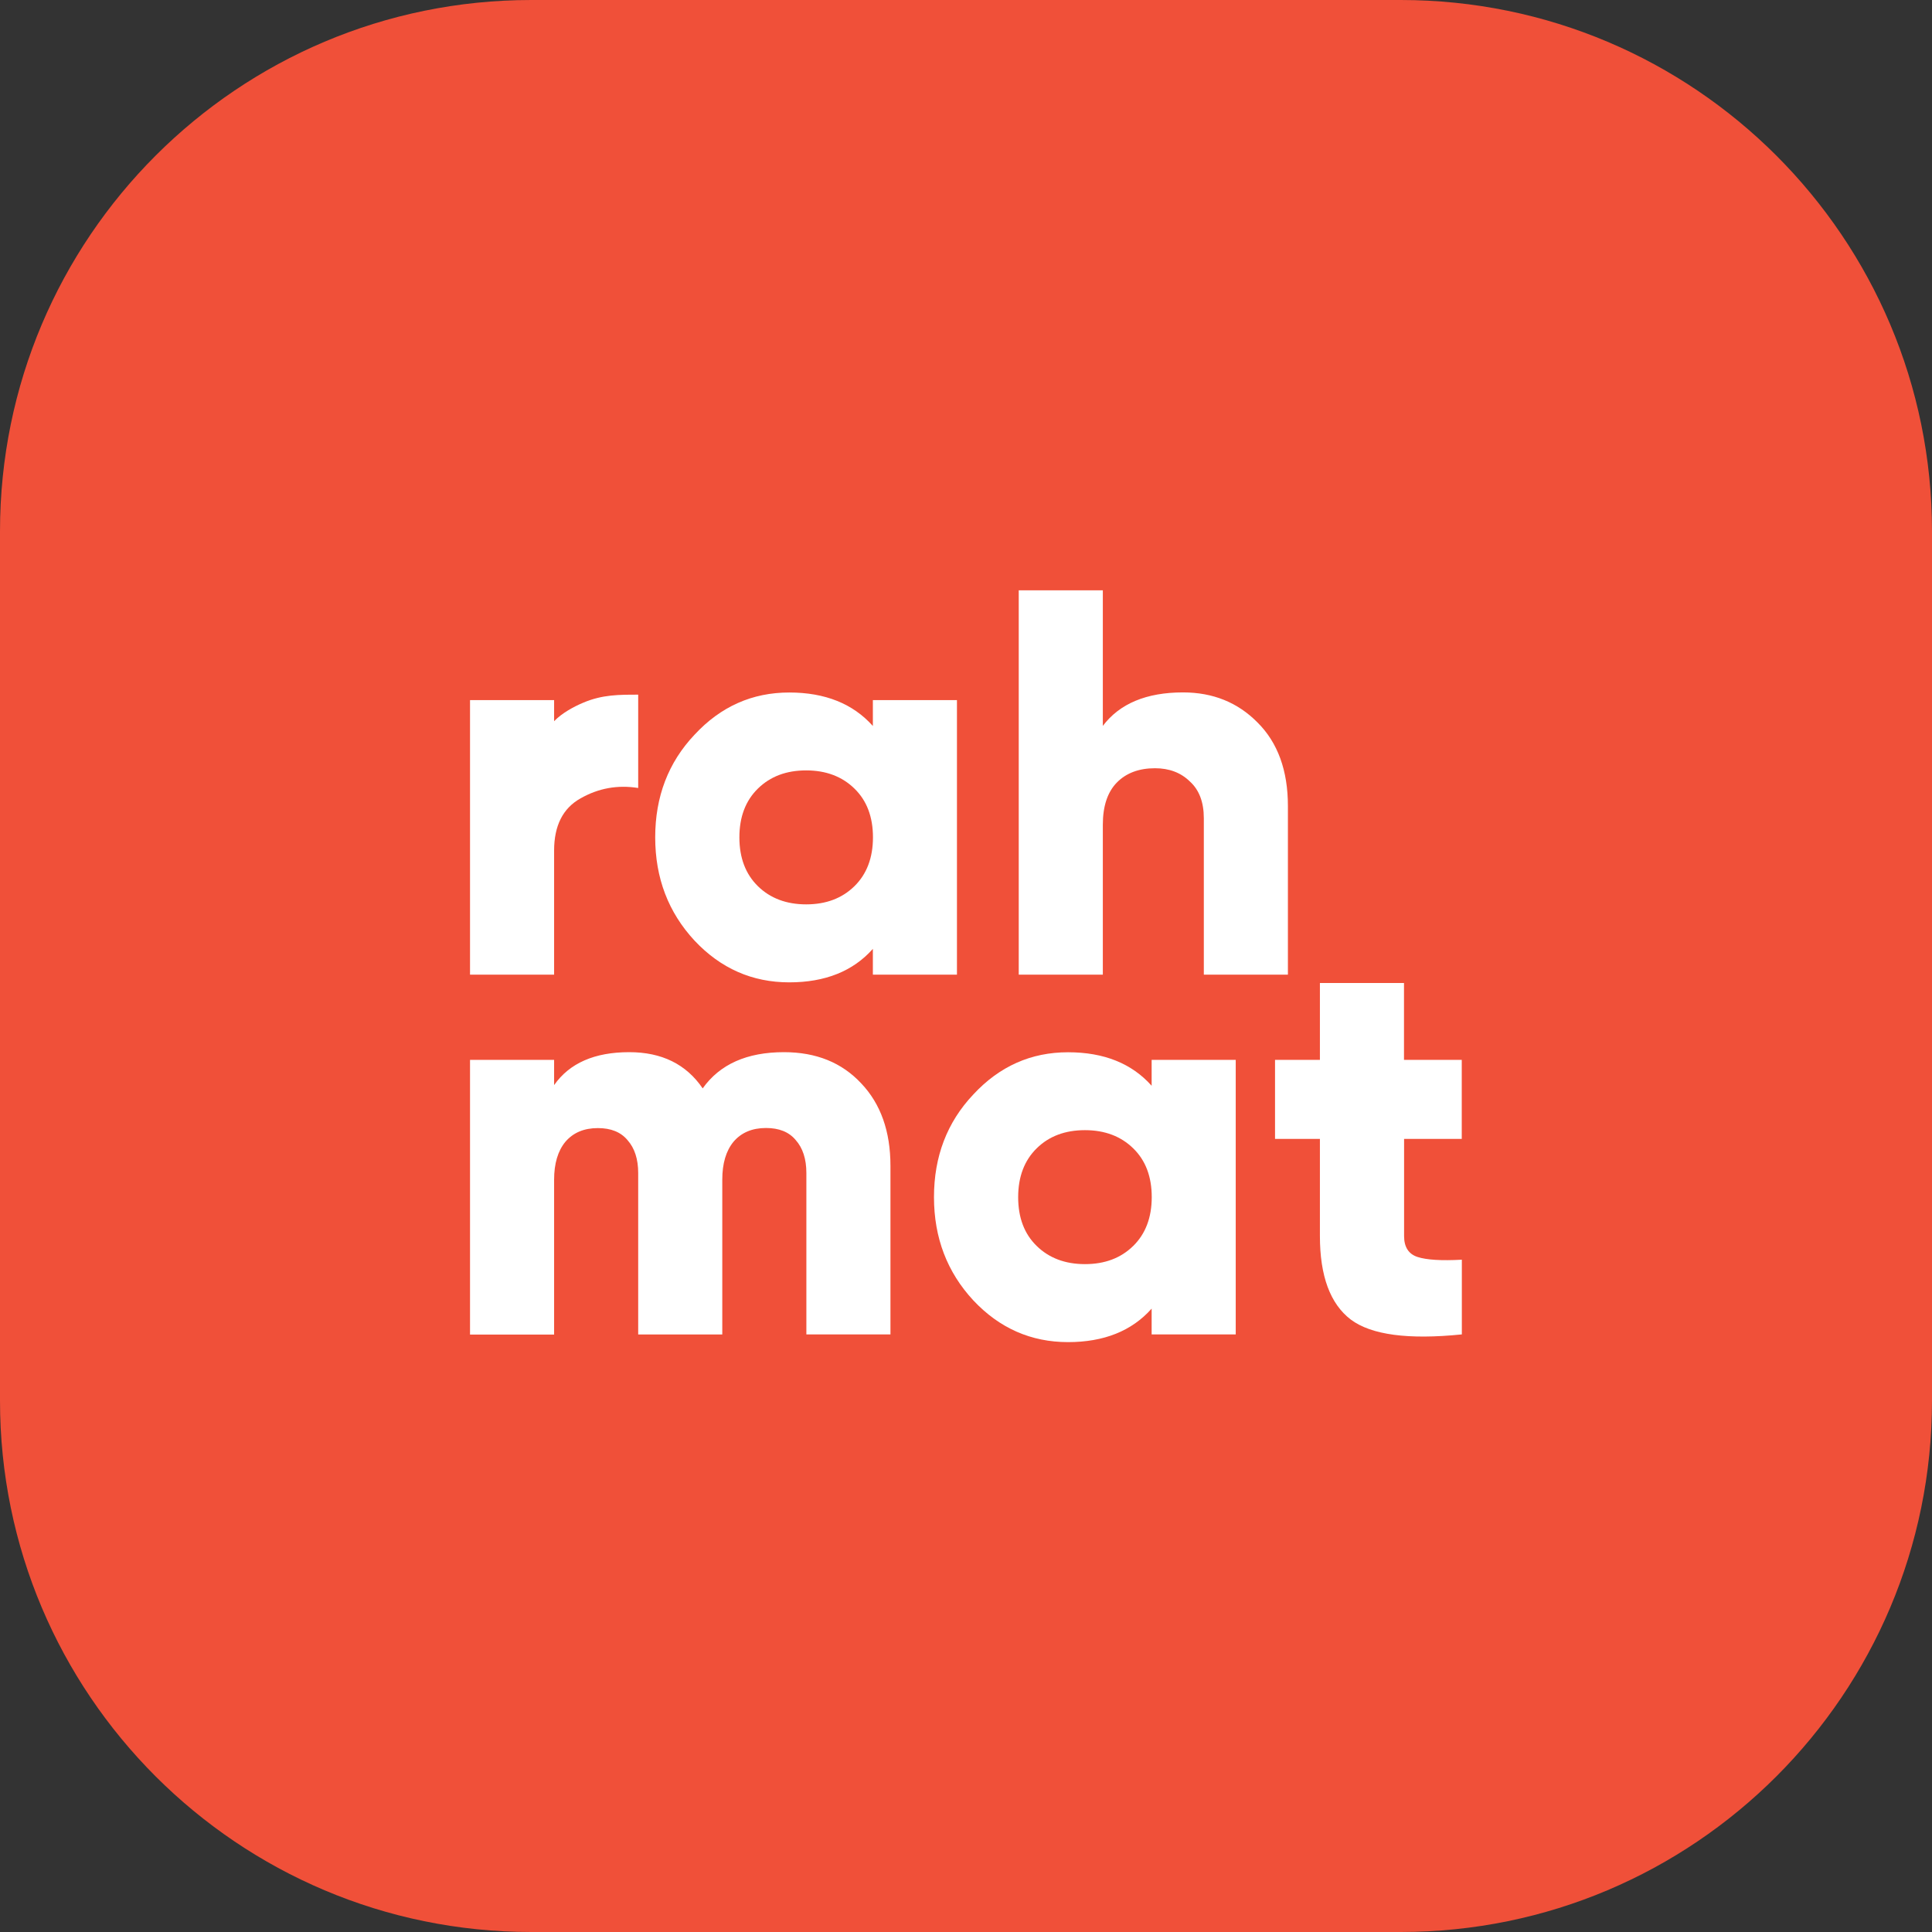
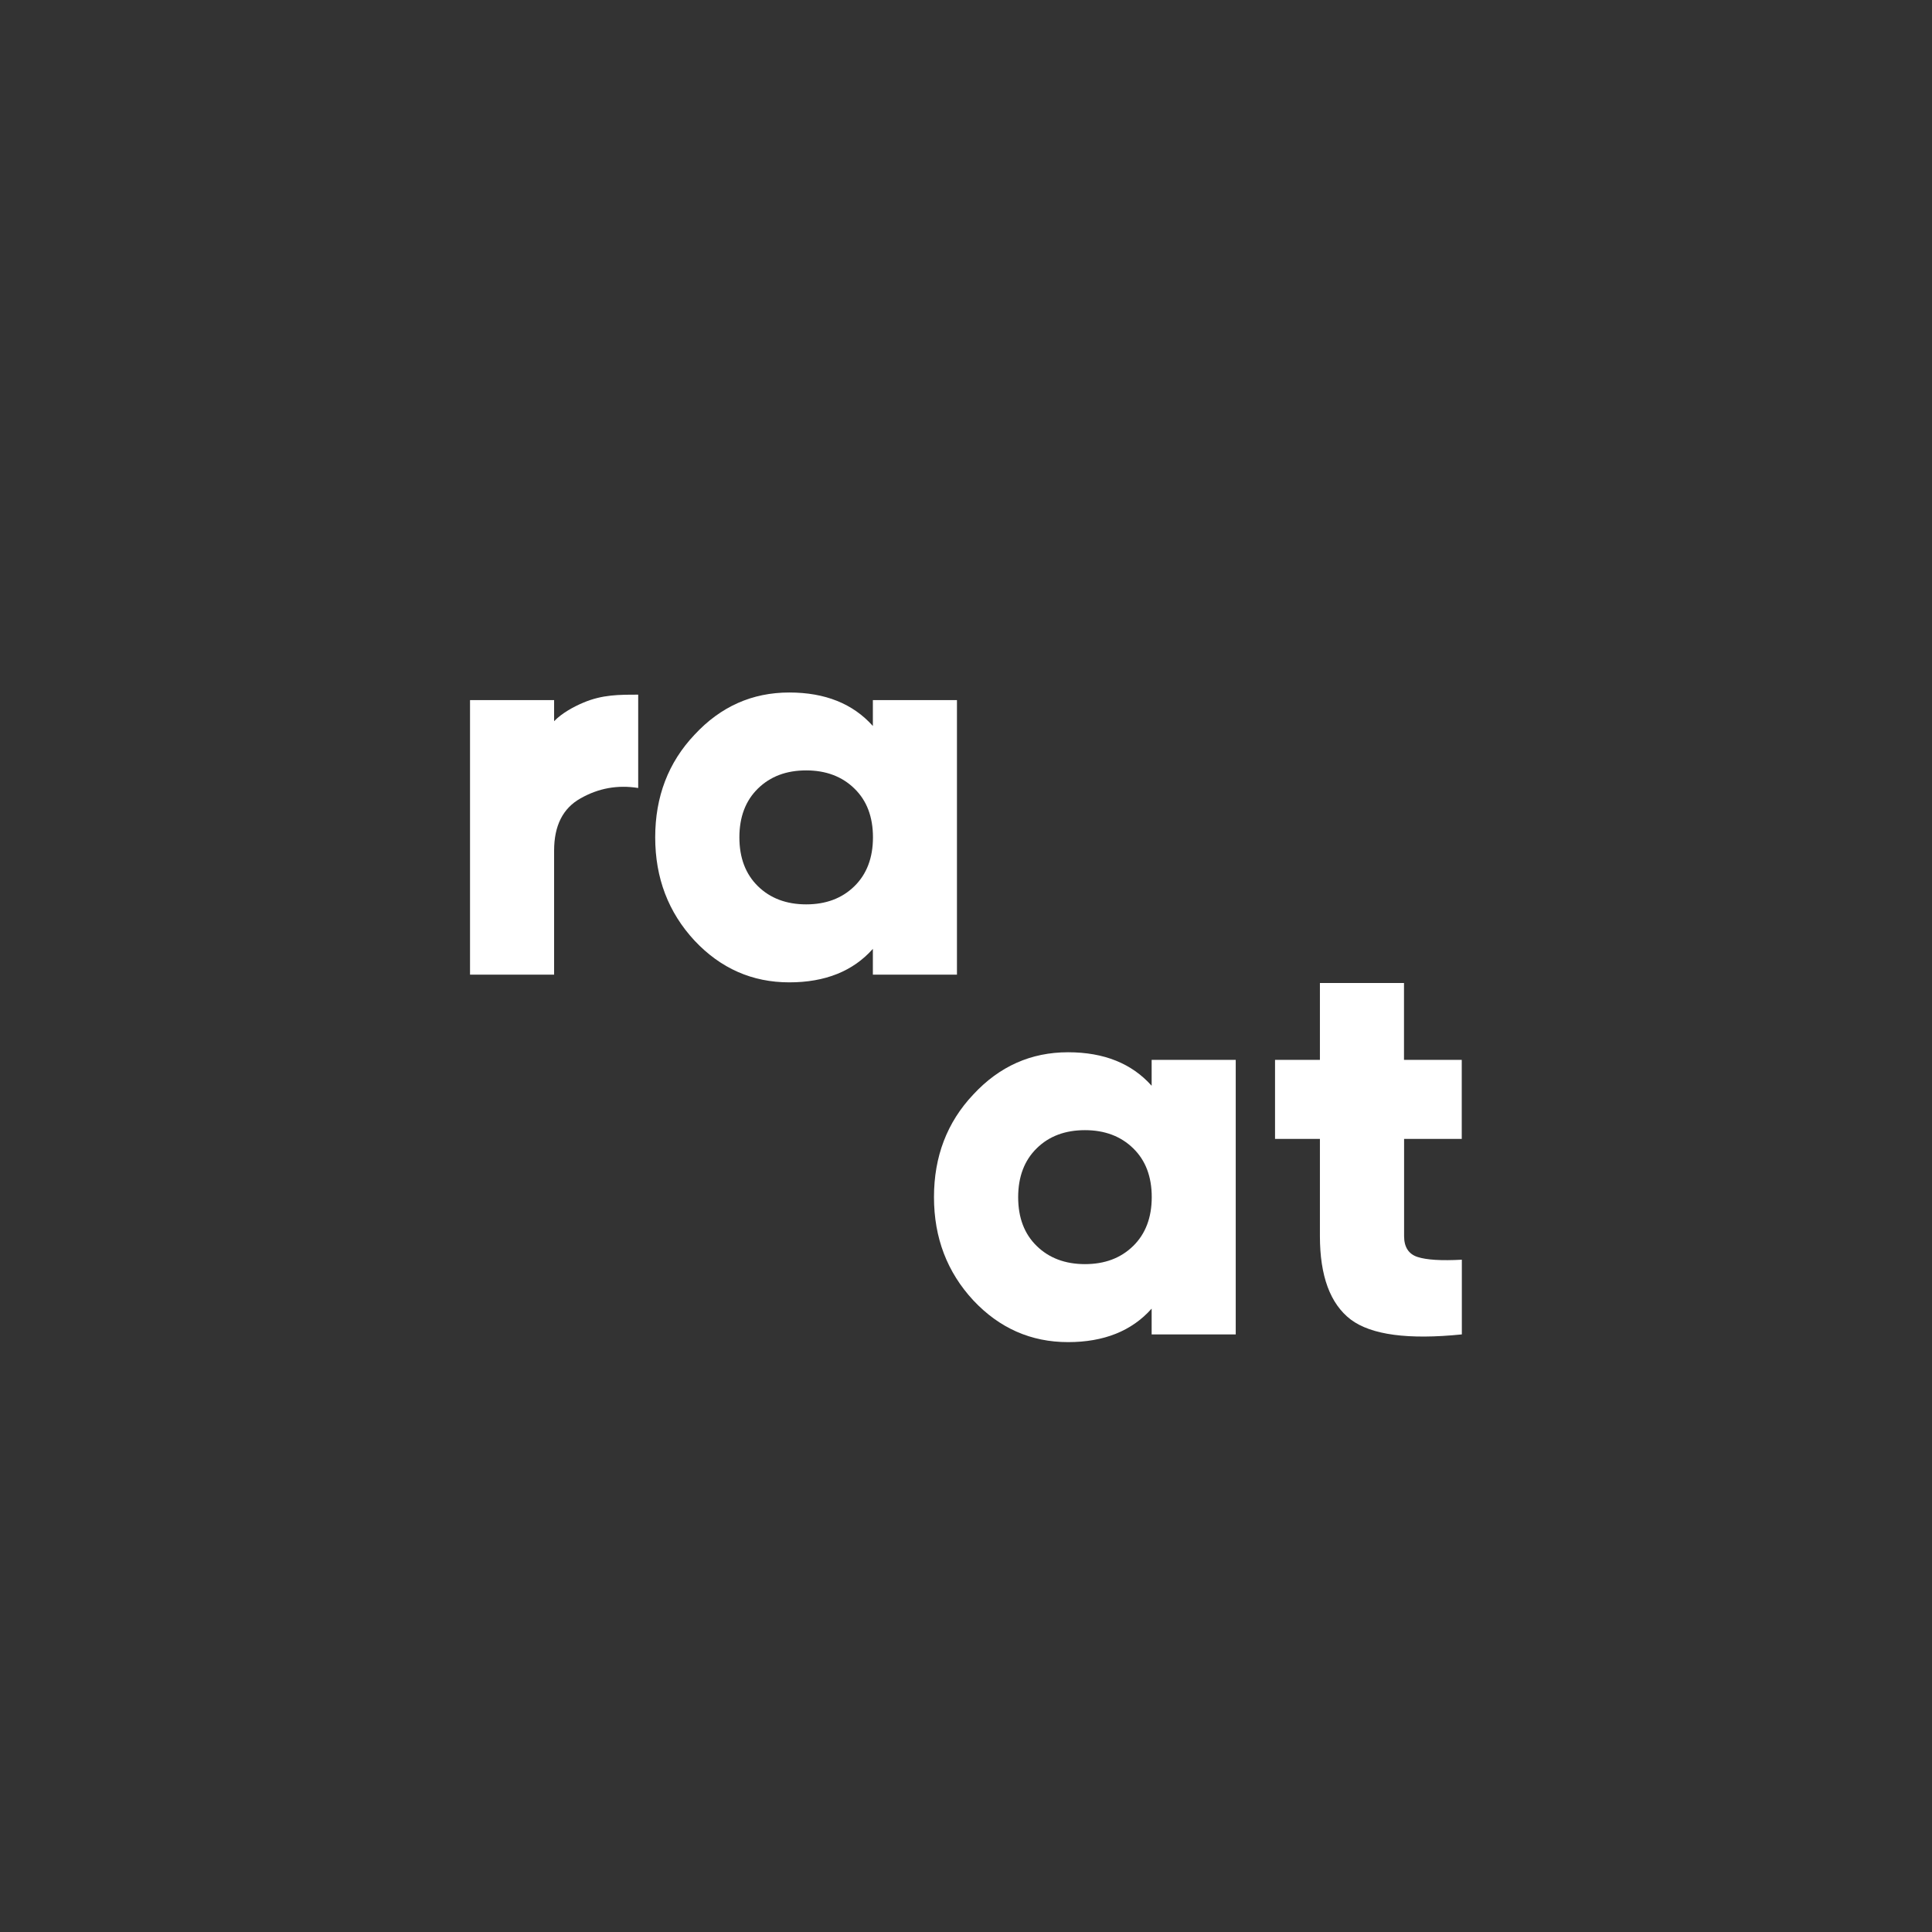
<svg xmlns="http://www.w3.org/2000/svg" width="3276" height="3276" viewBox="0 0 3276 3276" fill="none">
  <rect x="0" y="0" width="3276" height="3276" fill="#333333" stroke="none" />
  <g clip-path="url(#clip0_7_2)">
-     <path d="M900.9 0H2375.1C2872.65 0 3276 403.348 3276 900.9V2375.1C3276 2872.65 2872.65 3276 2375.1 3276H900.9C403.348 3276 0 2872.65 0 2375.1V900.9C0 403.348 403.348 0 900.9 0Z" fill="#F05039" />
-     <path d="M2006.07 1174.08C2056.75 1174.08 2098.95 1191.15 2132.52 1225.29C2166.74 1259.43 2183.85 1306.65 2183.85 1366.79V1652.65H2041.27V1387.36C2041.27 1360.09 2033.28 1339.19 2017.48 1324.99C2002.32 1310.16 1982.61 1302.66 1958.49 1302.66C1931.28 1302.66 1909.61 1310.79 1893.8 1326.91C1877.99 1343.02 1870.01 1366.95 1870.01 1398.53V1652.65H1727.43V1001H1870.01V1230.87C1898.53 1193.07 1943.99 1174.08 2006.07 1174.08Z" fill="white" />
    <path d="M1480.08 1187.17H1622.66V1652.65H1480.08V1608.94C1446.51 1646.75 1399.25 1665.73 1338.31 1665.73C1275.58 1665.73 1221.97 1642.13 1177.65 1594.91C1133.32 1547.05 1111 1488.82 1111 1419.91C1111 1351 1133.16 1292.93 1177.65 1245.87C1221.97 1198.01 1275.58 1174.24 1338.31 1174.24C1399.09 1174.24 1446.35 1193.23 1480.08 1231.03V1187.17ZM1285.19 1502.7C1306.05 1523.12 1333.42 1533.49 1366.99 1533.49C1400.56 1533.49 1427.77 1523.28 1448.79 1502.7C1469.65 1482.28 1480.24 1454.53 1480.24 1419.91C1480.24 1385.13 1469.81 1357.54 1448.79 1337.12C1427.93 1316.7 1400.56 1306.33 1366.99 1306.33C1333.42 1306.33 1306.21 1316.54 1285.19 1337.12C1264.17 1357.7 1253.74 1385.29 1253.74 1419.91C1253.74 1454.69 1264.33 1482.28 1285.19 1502.7Z" fill="white" />
    <path d="M939.579 1222.89C952.615 1209.33 972.657 1198.33 989.441 1191.31C1021.7 1177.75 1049.89 1177.91 1082.16 1177.91V1336.16C1047.29 1330.57 1014.7 1336.47 984.227 1353.86C954.407 1370.61 939.579 1400.12 939.579 1442.24V1652.65H797V1187.16H939.579V1222.89Z" fill="white" />
    <path d="M2478.78 1931.19H2380.85V2095.98C2380.85 2114.64 2388.51 2126.45 2403.66 2131.39C2418.82 2136.34 2443.91 2137.93 2478.78 2136.02V2262.68C2388.18 2271.93 2325.29 2263.64 2290.41 2237.48C2255.54 2210.84 2238.11 2163.62 2238.11 2095.98V1931.19H2162.01V1797.19H2238.11V1666.86H2380.69V1797.19H2478.62V1931.19H2478.78Z" fill="white" />
    <path d="M1952.79 1797.2H2095.37V2262.68H1952.79V2218.97C1919.22 2256.78 1871.97 2275.76 1811.02 2275.76C1748.29 2275.76 1694.68 2252.16 1650.36 2204.94C1606.04 2157.08 1583.71 2098.85 1583.71 2029.94C1583.71 1961.03 1605.87 1902.96 1650.36 1855.9C1694.68 1808.04 1748.29 1784.27 1811.02 1784.27C1871.97 1784.27 1919.06 1803.26 1952.79 1841.06V1797.2ZM1757.9 2112.73C1778.76 2133.15 1806.13 2143.52 1839.7 2143.52C1873.27 2143.52 1900.48 2133.31 1921.5 2112.73C1942.36 2092.31 1952.95 2064.56 1952.95 2029.94C1952.95 1995.16 1942.52 1967.57 1921.5 1947.15C1900.64 1926.73 1873.27 1916.36 1839.7 1916.36C1806.13 1916.36 1778.76 1926.57 1757.9 1947.15C1737.04 1967.57 1726.45 1995.32 1726.45 2029.94C1726.45 2064.72 1736.88 2092.31 1757.9 2112.73Z" fill="white" />
-     <path d="M1329.35 1784.11C1383.94 1784.11 1427.61 1801.82 1460.52 1837.23C1493.44 1872.01 1509.9 1918.59 1509.9 1976.82V2262.68H1367.32V1988.94C1367.32 1965.33 1361.29 1946.67 1349.23 1933.11C1337.82 1919.39 1321.04 1912.69 1298.88 1912.69C1275.41 1912.69 1257 1920.5 1243.8 1935.98C1231.09 1951.45 1224.74 1972.83 1224.74 2000.27V2262.84H1082.16V1989.1C1082.16 1965.49 1076.13 1946.83 1064.07 1933.27C1052.66 1919.55 1035.88 1912.85 1013.72 1912.85C990.256 1912.85 971.843 1920.66 958.644 1936.14C945.934 1951.61 939.579 1972.99 939.579 2000.43V2263H797V1797.19H939.579V1839.95C965.651 1802.78 1008.02 1784.11 1067 1784.11C1122.08 1784.11 1163.63 1804.53 1191.5 1845.53C1220.66 1804.53 1266.61 1784.11 1329.35 1784.11Z" fill="white" />
  </g>
  <defs>
    <clipPath id="clip0_7_2">
      <rect width="3276" height="3276" fill="white" />
    </clipPath>
  </defs>
</svg>